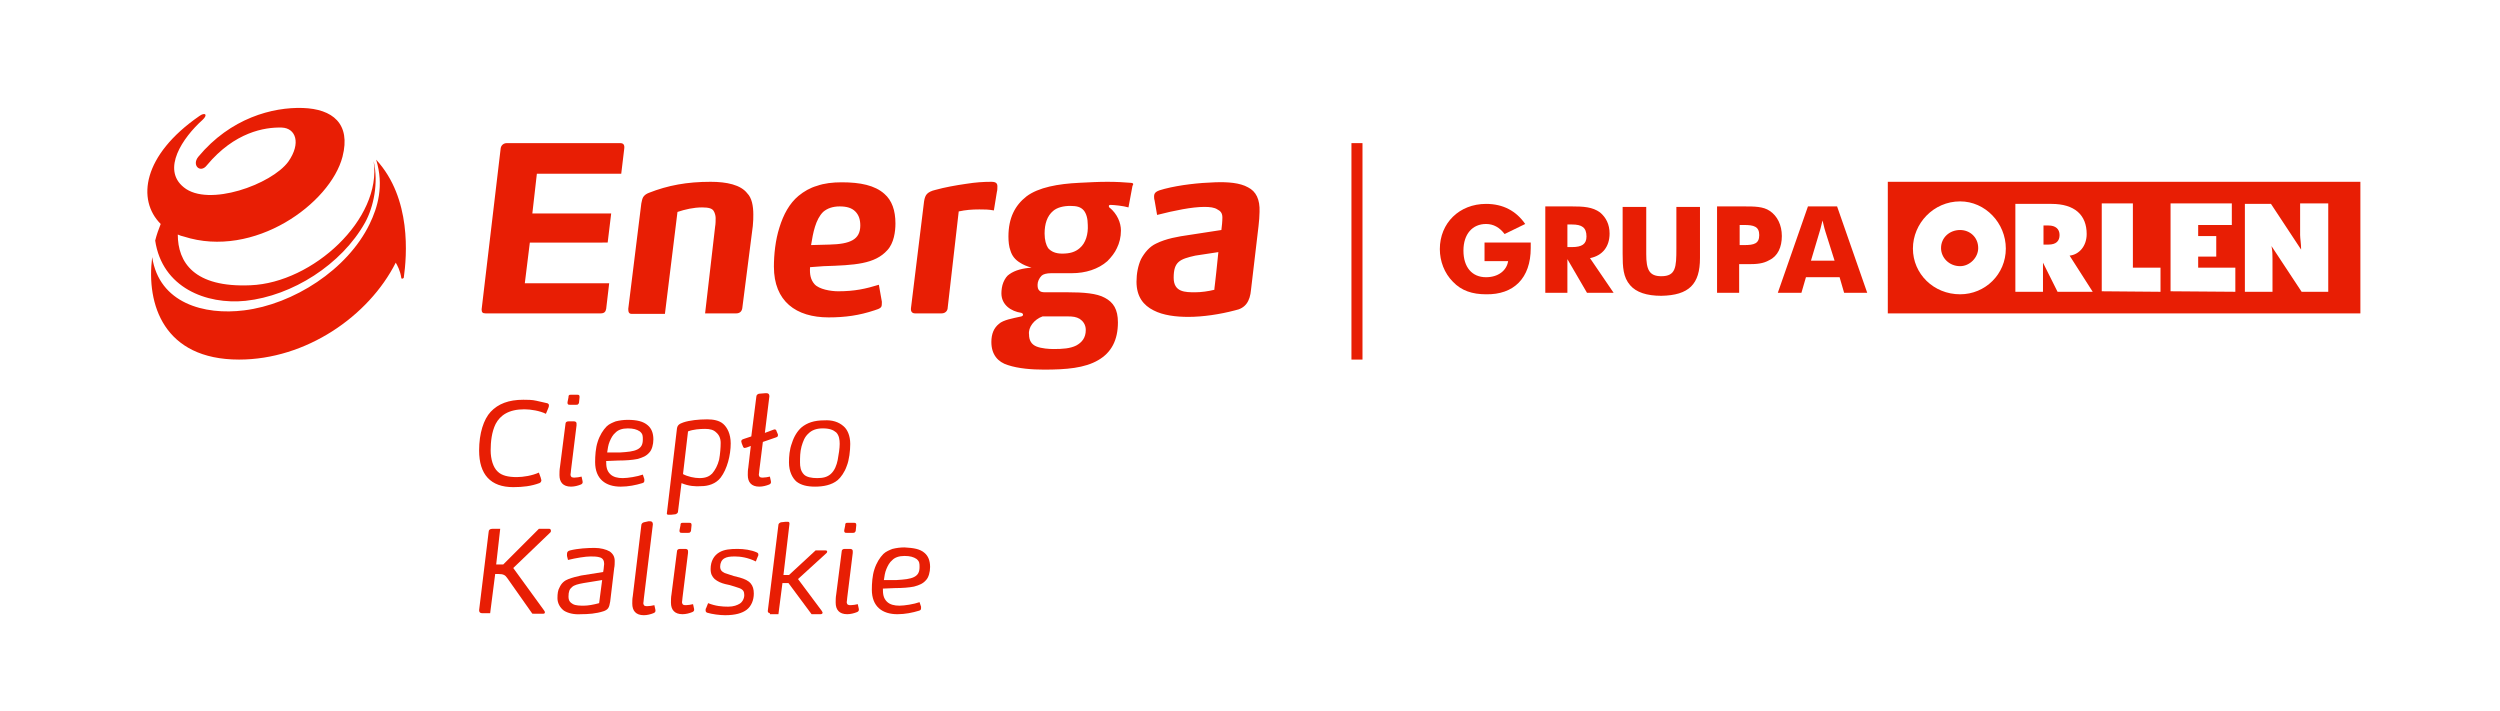
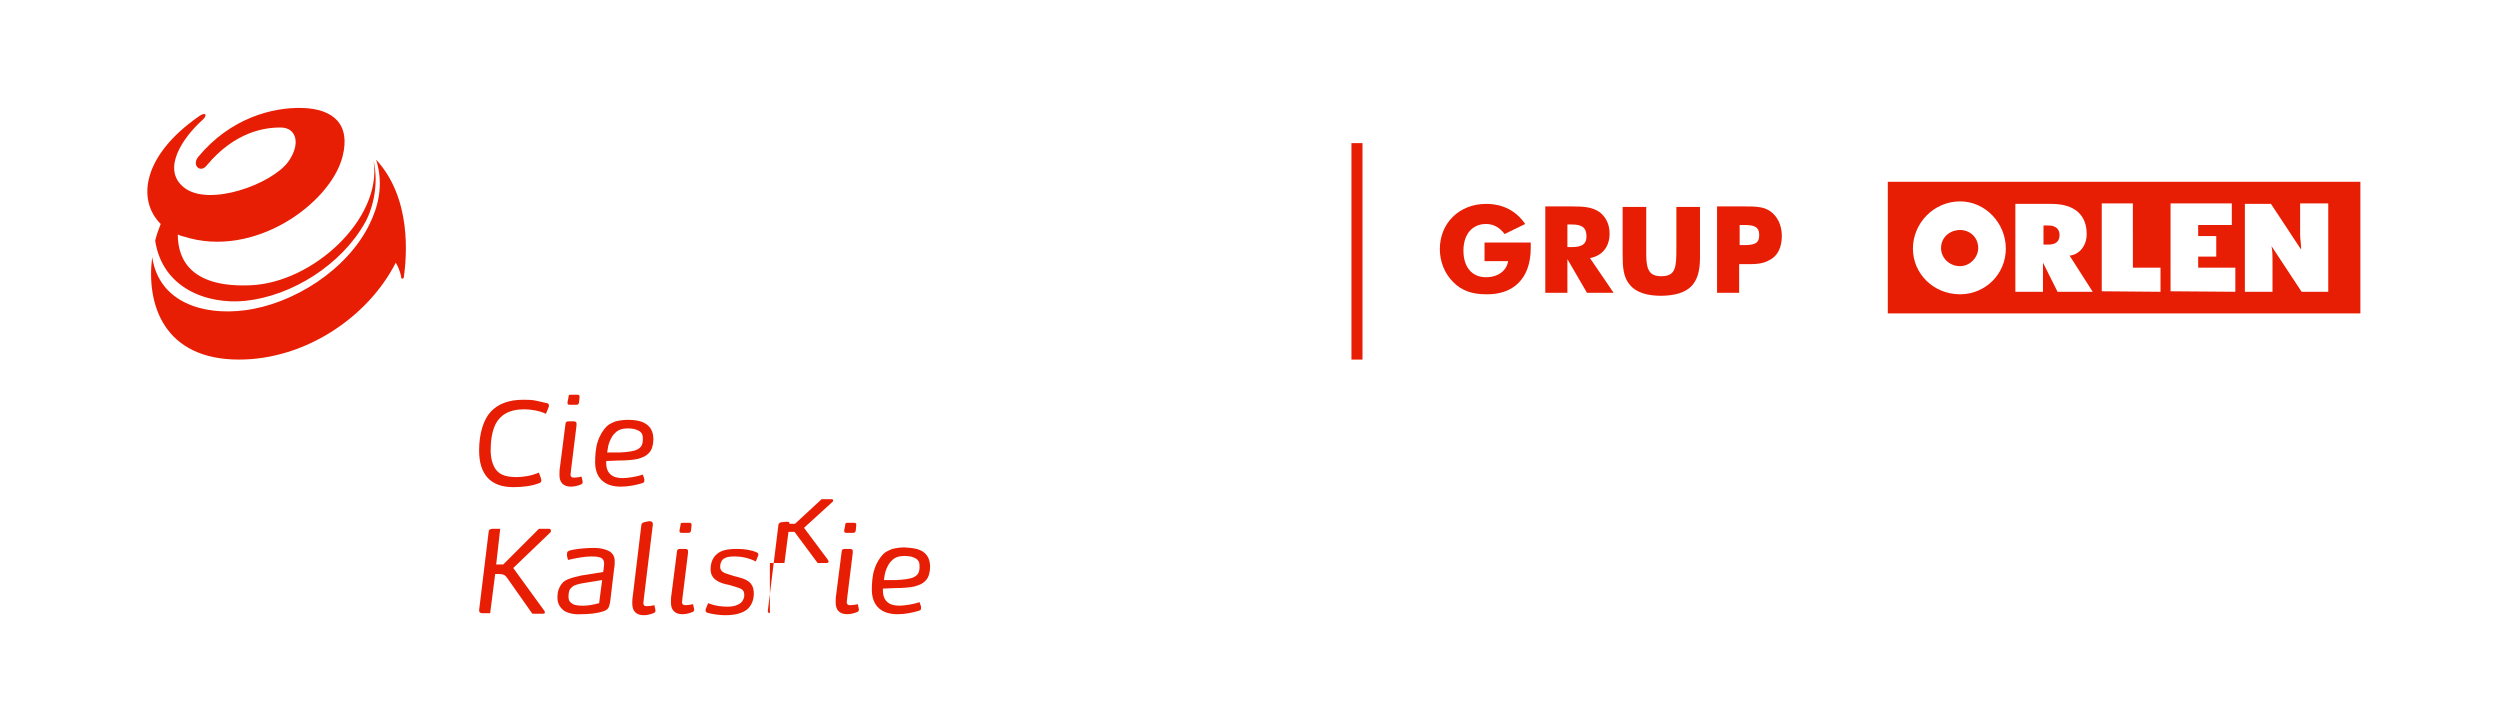
<svg xmlns="http://www.w3.org/2000/svg" version="1.1" id="Warstwa_1" x="0px" y="0px" viewBox="0 0 497.8 141.6" style="enable-background:new 0 0 497.8 141.6;" xml:space="preserve">
  <style type="text/css">
	.st0{fill-rule:evenodd;clip-rule:evenodd;fill:#E81E04;}
	.st1{fill:#E81E04;}
	.st2{enable-background:new    ;}
</style>
  <g>
    <path class="st0" d="M338.5,51.4v-2.9v-7.3h-4.7v7.2v1.1c0,3.7-0.1,5.5-3,5.5c-2.4,0-3-1.3-3-4.4v-2.2v-7.2h-4.7v7.3v2   c0,2.7,0.1,4.7,1.5,6.3c1.2,1.4,3.3,2.1,6.2,2.1C336.3,58.8,338.5,56.6,338.5,51.4" />
    <path class="st0" d="M304.8,49.4c0-0.4,0-0.7,0-1.1h-9.2V52h4.7c-0.3,1.9-2,3.2-4.4,3.2c-2.8,0-4.5-2-4.5-5.3s1.8-5.3,4.5-5.3   c1.5,0,2.7,0.7,3.7,2l4.1-2c-1.8-2.6-4.4-4-7.8-4c-5.3,0-9.2,3.8-9.2,9c0,2.4,0.9,4.8,2.6,6.5c1.7,1.8,3.9,2.5,6.6,2.5   C301.4,58.7,304.8,55.4,304.8,49.4" />
-     <path class="st0" d="M365.3,51.9h-4.7l1.7-5.7c0.1-0.3,0.3-1,0.6-2.3c0.3,1.3,0.5,2,0.6,2.3L365.3,51.9z M371.8,58.3l-6-17.2H360   l-6,17.2h4.7l0.9-3.1h6.7l0.9,3.1H371.8z" />
    <path class="st0" d="M350.3,46.8c0,1.7-1,2-3,2h-0.9v-4h0.9C349.2,44.8,350.3,45.1,350.3,46.8 M354.8,47c0-2.2-0.9-4-2.4-5   c-1.3-0.9-3.1-0.9-5.2-0.9h-0.4h-4.9v17.2h4.4v-5.7h0.8h1.1c1.6,0,2.9-0.1,4.1-0.8C354,51,354.8,49.2,354.8,47" />
    <path class="st0" d="M315.9,47.1c0,1.5-0.9,2.1-2.9,2.1h-0.9v-4.5h0.9C315,44.7,315.9,45.3,315.9,47.1 M321.3,58.3l-4.7-6.9   c2.5-0.5,3.9-2.3,3.9-4.9c0-1.8-0.7-3.2-1.9-4.2c-1.5-1.1-3.3-1.2-5.7-1.2h-0.3h-4.9v17.2h4.4v-6.7l3.9,6.7   C316,58.3,321.3,58.3,321.3,58.3z" />
    <path class="st0" d="M390.3,45.8c1.9,0,3.6,1.4,3.6,3.6c0,1.9-1.7,3.6-3.6,3.6c-2.2,0-3.8-1.7-3.8-3.6   C386.5,47.3,388.2,45.8,390.3,45.8 M390.3,40.1c5,0,9.1,4.3,9.1,9.4s-4.1,9.1-9.1,9.1c-5.3,0-9.4-4.1-9.4-9.1S385,40.1,390.3,40.1    M406.9,48.5v-3.4v-0.2h1c1.4,0,2.2,0.7,2.2,1.9s-0.7,1.9-2.2,1.9h-1V48.5z M416.7,58.1l-4.6-7.2c1.9-0.2,3.4-1.9,3.4-4.3   c0-3.8-2.4-6-7-6h-7.2v17.5h5.5v-5.8l2.9,5.8H416.7z M445.1,58.1v-4.8h-7.4v-2.2h3.6V47h-3.6v-2.2h6.7v-4.3h-12.2V58L445.1,58.1   L445.1,58.1z M463.6,58.1V40.5H458v5.8v0.5c0,0.7,0.2,1.7,0.2,2.9l-6-9.1H447v17.5h5.5v-6.5c0-0.7,0-1.7-0.2-2.6l6,9.1H463.6z    M430.2,58.1v-4.8h-5.5V40.5h-6.2V58L430.2,58.1L430.2,58.1z M470,62.4h-94.1V36.2H470V62.4z" />
-     <path class="st1" d="M123.5,28.5h-22.6c-0.6,0-1.1,0.4-1.2,1l-3.8,32.1c0,0.6,0.2,0.8,0.8,0.8h22.9c0.7,0,1-0.3,1.1-0.9l0.6-5.1   h-16.8l1-8.1H121l0.7-5.8H106l0.9-7.9h16.8l0.6-5C124.4,28.8,124.1,28.5,123.5,28.5 M141.5,36.2c-4.7,0-8.5,0.7-12.3,2.2   c-0.5,0.2-0.8,0.4-1.1,0.8c-0.2,0.3-0.3,0.8-0.4,1.3l-2.6,21c0,0.6,0.1,1,0.7,1h6.6l2.5-20.3c1.5-0.5,3.2-0.9,4.9-0.9   c1.3,0,2,0.2,2.3,0.7c0.2,0.3,0.4,0.9,0.4,1.4c0,0.4,0,1.2-0.1,1.7l-2,17.3h6.2c0.7,0,1.1-0.4,1.2-1l2.1-16.4   c0.1-0.9,0.1-1.7,0.1-2.3c0-1.7-0.3-3.3-1.2-4.2C147.5,36.8,144.7,36.2,141.5,36.2 M176.1,38.6c-1.9-1.7-4.8-2.3-8.5-2.3   c-1.8,0-3.5,0.2-4.9,0.7c-1.4,0.4-2.6,1.1-3.7,2c-1.8,1.5-3,3.7-3.8,6.3c-0.8,2.5-1.1,5.4-1.1,7.8c0,6.9,4.4,10.1,10.9,10.1   c3.3,0,6.1-0.4,9.1-1.4c0.6-0.2,1-0.3,1.3-0.6c0.2-0.2,0.2-0.6,0.2-1.1l-0.6-3.4c-2.6,0.8-4.8,1.3-8.1,1.3c-1.5,0-3.8-0.4-4.7-1.4   c-0.8-0.9-1-2-0.9-3.4L164,53c6.2-0.2,10.2-0.4,12.7-3.2c1.3-1.4,1.6-3.7,1.6-5.3C178.3,41.9,177.6,39.9,176.1,38.6 M165.2,48.7   l-3.7,0.1c0.4-2.5,0.9-5.1,2.4-6.6c0.8-0.7,1.9-1.1,3.3-1.1c1.4,0,2.4,0.3,3.1,1c0.7,0.7,1,1.6,1,2.8   C171.3,47.7,169.3,48.6,165.2,48.7 M198.5,38.2c0.1-0.3,0.1-0.8,0.1-1.1c0-0.6-0.3-0.9-1.2-0.9c-1.6,0-3.1,0.1-5,0.4   c-2.1,0.3-4.3,0.7-6.1,1.2c-0.9,0.2-1.4,0.5-1.7,0.8s-0.5,0.8-0.6,1.5l-2.6,21.2c-0.1,0.7,0.2,1.1,0.8,1.1h5.3   c0.8,0,1.2-0.6,1.2-1.1l2.2-19.2c1.4-0.3,2.6-0.4,4.1-0.4c1.1,0,1.8,0,2.9,0.2L198.5,38.2z M225.1,36.4c-1.2-0.1-2.7-0.2-4.6-0.2   c-1.8,0-3.6,0.1-5.6,0.2c-4.2,0.2-8.1,0.9-10.5,2.7c-2.3,1.8-3.6,4.3-3.6,8c0,1,0.1,2,0.4,2.8c0.3,1,0.9,1.8,1.9,2.4   c0.6,0.4,1.3,0.7,2.3,1c-1.7,0.1-3.3,0.5-4.4,1.3c-0.5,0.3-0.9,0.9-1.2,1.6c-0.3,0.7-0.4,1.6-0.4,2.2c0,2.3,1.9,3.6,4,3.9   c0.2,0.1,0.3,0.2,0.3,0.3c0,0.3-0.1,0.3-0.3,0.4c-1,0.2-1.8,0.4-2.6,0.6c-0.7,0.2-1.5,0.5-1.9,0.9c-1,0.8-1.5,2-1.5,3.6   c0,2.5,1.3,4,3.3,4.6c2.1,0.7,4.8,0.9,7.2,0.9c4.4,0,8.1-0.3,10.8-1.9c2.6-1.5,3.9-4,3.9-7.5c0-2.6-0.9-4-2.6-4.9   c-1.6-0.9-4.3-1.1-7.4-1.1h-4.5c-0.6,0-1-0.1-1.2-0.4c-0.2-0.2-0.3-0.5-0.3-1.1s0.3-1.3,0.8-1.8c0.3-0.3,1-0.5,1.9-0.5h4.1   c1.4,0,2.7-0.2,3.9-0.6c1.2-0.4,2.3-1,3.2-1.8c0.8-0.8,1.5-1.7,1.9-2.6c0.5-1,0.8-2.2,0.8-3.5c0-1.5-0.7-3.3-2.3-4.6   c-0.1,0-0.1-0.1-0.1-0.3c0-0.1,0.1-0.2,0.3-0.2c0.7,0,2.6,0.2,3.6,0.5l0.8-4.3C225.8,36.6,225.6,36.4,225.1,36.4 M207.6,63h4.9   c1.2,0,1.8,0.1,2.5,0.5c0.6,0.4,1.2,1.1,1.2,2.2c0,1.6-0.8,2.5-1.9,3.1c-1.2,0.6-2.7,0.7-4.5,0.7c-0.9,0-2.4-0.1-3.4-0.5   s-1.5-1.2-1.5-2.4C204.7,65.2,205.9,63.6,207.6,63 M215,49.4c-0.9,0.8-2,1.1-3.5,1.1c-1.3,0-2.2-0.4-2.8-1.1   c-0.4-0.6-0.7-1.6-0.7-2.9c0-1.9,0.5-3.5,1.7-4.5c0.8-0.7,2.1-1,3.4-1c1.3,0,2.1,0.2,2.7,0.9c0.5,0.6,0.8,1.6,0.8,2.9   C216.7,46.6,216.2,48.4,215,49.4 M248.5,37.3c-1.6-0.9-4-1.1-6.6-1c-3.1,0.1-6.9,0.5-10,1.3c-1.6,0.4-2.1,0.7-2.1,1.5   c0,0.2,0,0.5,0.1,0.8l0.5,2.9c3.5-0.9,7-1.6,9.4-1.6c1.1,0,2,0.1,2.6,0.5c0.6,0.3,1,0.7,1,1.6c0,0.8-0.1,1.7-0.2,2.5l-6.5,1   c-2.1,0.3-4.5,0.7-6.5,1.7c-1.3,0.6-2.3,1.8-3,3.1c-0.6,1.3-0.9,2.9-0.9,4.5c0,3,1.4,4.7,3.4,5.7c1.9,1,4.5,1.3,6.9,1.3   c2.9,0,6.3-0.5,9.3-1.3c2.1-0.4,3-1.8,3.2-4.1l1.5-12.7c0.1-0.9,0.2-2,0.2-2.8C250.9,39.7,250.1,38.1,248.5,37.3 M241.8,57.7   c-1.2,0.3-2.6,0.5-3.8,0.5c-2,0-4.3,0-4.3-2.9c0-3.2,1.2-3.7,4.3-4.4l4.6-0.7C241.9,57.2,241.8,57.3,241.8,57.7" />
    <path class="st0" d="M30.9,47.9c1.4,9.4,10.2,12.8,18,12c9.3-1,19.1-7.2,23.8-15.6c1.7-3.1,2.7-7.9,1.7-12.2l0,0   c1.7,11.5-12.1,24.2-24.5,24.7c-11.3,0.5-14.5-4.6-14.5-10.1c0.4,0.2,0.8,0.3,1.2,0.4c14,4.5,29.2-6.6,31.6-15.9   c1.7-6.6-2-9.5-7.9-9.7c-6-0.2-14.4,2-20.8,9.7c-1.4,1.7,0.4,3.4,1.7,1.7c5.5-6.6,11.5-7.6,14.9-7.5c2.8,0.1,3.9,3.1,1.3,6.8   c-3.3,4.5-15.9,9.1-20.8,5.1c-4.5-3.6-0.2-9.9,3.7-13.4c1.2-1.1,0.5-1.6-0.6-0.8C28.4,30.9,27.2,39.8,32,44.6   C31.6,45.6,31.2,46.7,30.9,47.9 M74.9,31.8L74.9,31.8c1.6,5.2,0.3,9.5-1.3,12.8c-4.4,9.1-15.2,16-25,17.2   c-7.9,1-16.9-1.4-18.3-10.6c-1.2,9.4,2.3,20.4,17.3,20.4c13.3,0,25.8-8.6,31.2-19.3c0.3,0.5,0.9,1.6,1.1,3c0,0.3,0.4,0.2,0.5,0   C81,51,82,39.5,74.9,31.8" />
    <rect x="269.1" y="28.5" class="st1" width="2.2" height="43.1" />
  </g>
  <g class="st2">
    <path class="st1" d="M104.4,81.5c-3.1,0-4.8,1.2-5.7,2.9c-0.8,1.6-1,3.6-1,5.3c0,1.7,0.5,3.4,1.4,4.2c0.8,0.8,2.1,1.1,3.8,1.1   c1.3,0,3.1-0.3,4.4-0.9l0.4,1.1c0,0.2,0.1,0.3,0.1,0.4c0,0.2-0.1,0.5-0.4,0.6c-1.6,0.6-3.3,0.8-5.2,0.8c-4.5,0-6.8-2.5-6.8-7.3   c0-3.4,0.9-6.2,2.3-7.7c1.5-1.6,3.6-2.4,6.5-2.4c0.8,0,1.8,0,2.6,0.2s1.4,0.3,2.2,0.5c0.2,0.1,0.3,0.2,0.3,0.4c0,0.1,0,0.3-0.1,0.5   l-0.5,1.2C107.5,81.8,105.7,81.5,104.4,81.5z" />
    <path class="st1" d="M114.3,83.9c0.2,0,0.5,0.1,0.5,0.4c0,0,0,0.2,0,0.4l-1.1,8.9c0,0.4-0.1,0.7-0.1,0.9c0,0.2,0.1,0.4,0.2,0.5   c0.2,0.1,0.4,0.1,0.6,0.1c0.4,0,1-0.1,1.4-0.2l0.2,0.9c0.1,0.4-0.1,0.6-0.4,0.7c-0.5,0.2-1.2,0.4-1.9,0.4c-1.6,0-2.3-0.9-2.3-2.3   c0-0.4,0-1.1,0.1-1.6l1.1-8.6c0-0.3,0.2-0.5,0.6-0.5H114.3z M113.2,79.1c0-0.2,0-0.3,0.1-0.4c0.1-0.1,0.2-0.1,0.4-0.1h1.2   c0.2,0,0.3,0,0.4,0.1c0.1,0.1,0.1,0.2,0.1,0.4l-0.1,1c0,0.2-0.1,0.3-0.2,0.4c-0.1,0.1-0.2,0.1-0.4,0.1h-1.2c-0.2,0-0.3,0-0.4-0.1   c-0.1-0.1-0.1-0.2-0.1-0.4L113.2,79.1z" />
    <path class="st1" d="M129,84.7c0.7,0.6,1.1,1.5,1.1,2.8c0,1-0.3,2.1-0.8,2.6c-0.6,0.7-1.3,1-2.4,1.3c-1,0.2-2.3,0.3-3.8,0.3   l-2.4,0.1c0,1.1,0.1,1.9,0.8,2.6c0.6,0.6,1.5,0.8,2.5,0.8c1,0,2.9-0.3,4-0.7l0.3,0.9c0,0.1,0,0.2,0,0.3c0,0.3-0.1,0.4-0.4,0.5   c-1.3,0.4-2.8,0.7-4.3,0.7c-3,0-5.1-1.5-5.1-4.9c0-1.2,0.1-2.8,0.5-4c0.4-1.3,1.1-2.4,1.8-3.1c0.5-0.5,1.3-0.8,1.8-1   c0.8-0.2,1.6-0.3,2.4-0.3C126.8,83.6,128.1,83.9,129,84.7z M123.4,90.1c1.6-0.1,2.7-0.2,3.5-0.6c0.8-0.4,1.1-1,1.1-2   c0-0.7,0-1.1-0.6-1.6c-0.6-0.4-1.3-0.6-2.4-0.6s-1.9,0.3-2.4,0.8c-0.6,0.5-0.9,1.1-1.2,1.8c-0.3,0.7-0.4,1.5-0.5,2.2L123.4,90.1z" />
-     <path class="st1" d="M135.7,96.2l-0.7,5.7c0,0.2-0.2,0.4-0.5,0.5l-0.9,0.1c-0.1,0-0.3,0-0.5,0c-0.2,0-0.4-0.1-0.3-0.4l2-16.8   c0.1-0.6,0.4-0.9,1.3-1.2c1.2-0.4,3-0.6,4.7-0.6c1.2,0,2.4,0.2,3.2,0.9c0.8,0.7,1.5,2,1.5,3.9c0,2.3-0.7,5.1-2,6.8   c-1,1.3-2.6,1.7-3.8,1.7C138.5,96.9,137.1,96.8,135.7,96.2z M137,85.9l-1,8.5c0.9,0.5,2.3,0.8,3.3,0.8c1.3,0,2-0.4,2.5-0.9   c0.6-0.7,1.1-1.6,1.4-2.8c0.2-1.1,0.3-2.4,0.3-3.3c0-0.9-0.3-1.6-0.9-2.1c-0.5-0.5-1.2-0.7-2.2-0.7C139.4,85.4,138,85.5,137,85.9z" />
-     <path class="st1" d="M152.3,78.3c0.1,0,0.3,0,0.4,0c0.3,0,0.5,0.2,0.5,0.6l-0.9,7.3l1.6-0.6c0.1,0,0.2-0.1,0.3-0.1   c0.2,0,0.4,0.1,0.4,0.3l0.3,0.7c0,0.1,0,0.2,0,0.2c0,0.2-0.1,0.3-0.4,0.4l-2.6,0.9l-0.7,5.6c0,0.4-0.1,0.7-0.1,0.9   c0,0.2,0.1,0.4,0.2,0.5c0.2,0.1,0.4,0.1,0.6,0.1c0.4,0,1-0.1,1.4-0.2l0.2,0.9c0.1,0.4-0.1,0.6-0.4,0.7c-0.5,0.2-1.2,0.4-1.9,0.4   c-1.6,0-2.3-0.9-2.3-2.3c0-0.4,0-1,0.1-1.5l0.5-4.3l-0.8,0.3c-0.1,0-0.3,0.1-0.4,0.1c-0.2,0-0.3-0.1-0.4-0.4l-0.2-0.5   c0-0.1-0.1-0.3-0.1-0.4c0-0.3,0.2-0.4,0.5-0.5l1.5-0.5l1-7.9c0-0.3,0.2-0.5,0.5-0.6L152.3,78.3z" />
-     <path class="st1" d="M168,84.9c0.7,0.6,1.3,1.8,1.3,3.5c0,1.3-0.2,3.2-0.7,4.4c-0.4,1.2-1.2,2.3-1.8,2.8c-1.2,1-2.9,1.3-4.5,1.3   c-1.6,0-2.8-0.3-3.7-1c-0.8-0.7-1.5-2-1.5-3.8c0-1.2,0.1-2.6,0.6-3.9c0.4-1.3,1.1-2.4,1.9-3.1c1.1-0.9,2.5-1.4,4.5-1.4   C165.7,83.6,167,84,168,84.9z M165.4,94.4c0.8-0.7,1.2-1.8,1.4-2.8c0.2-1.1,0.4-2.3,0.4-3.2c0-0.8-0.1-1.7-0.7-2.3   c-0.6-0.5-1.3-0.8-2.7-0.8c-1.3,0-2.2,0.4-2.8,1c-0.8,0.7-1.1,1.6-1.4,2.6c-0.3,1.1-0.3,2.2-0.3,3.2c0,0.8,0.1,1.7,0.8,2.4   c0.5,0.5,1.5,0.7,2.6,0.7C163.9,95.2,164.7,95,165.4,94.4z" />
  </g>
  <g class="st2">
    <path class="st1" d="M97.6,122.1H96c-0.4,0-0.6-0.2-0.6-0.6l1.9-15.6c0-0.4,0.3-0.6,0.7-0.6h1.6l-0.8,7.1h1.4l7.1-7.1h2.1   c0.2,0,0.3,0.2,0.3,0.4c0,0.1,0,0.2-0.1,0.3l-7.4,7.1l6.1,8.4c0.1,0.1,0.2,0.3,0.2,0.4c0,0.2-0.1,0.3-0.3,0.3H106l-5-7.1   c-0.4-0.6-0.8-0.8-1.7-0.8h-0.7L97.6,122.1z" />
    <path class="st1" d="M112.3,121.6c-0.8-0.6-1.3-1.5-1.3-2.5c0-0.9,0.1-1.6,0.4-2.1c0.4-0.9,1-1.4,1.8-1.7c0.8-0.3,1.6-0.5,2.5-0.7   l4.4-0.7l0.1-0.6c0-0.4,0.1-0.7,0.1-1c0-0.6-0.2-1.1-0.8-1.3c-0.6-0.2-1.3-0.2-1.9-0.2c-1,0-2.9,0.3-4.5,0.7l-0.2-0.8   c0-0.1,0-0.3,0-0.4c0-0.4,0.2-0.6,0.6-0.7c1.6-0.4,3.5-0.5,4.9-0.5c1.2,0,2.3,0.3,3,0.7c0.7,0.5,1,1.1,1,1.9c0,0.4,0,1-0.1,1.4   l-0.8,6.7c-0.1,0.6-0.2,1-0.4,1.3c-0.2,0.3-0.6,0.5-0.9,0.6c-1.5,0.5-3.1,0.6-4.5,0.6C114.3,122.4,113.1,122.1,112.3,121.6z    M119.9,115.5l-3.7,0.6c-1.1,0.2-1.9,0.4-2.3,0.8c-0.5,0.4-0.7,0.9-0.7,1.9c0,0.9,0.4,1.2,0.9,1.5c0.6,0.3,1.4,0.3,2.2,0.3   s1.9-0.2,3-0.5L119.9,115.5z" />
    <path class="st1" d="M129.1,103.8c0.1,0,0.3,0,0.4,0c0.3,0,0.5,0.2,0.5,0.6l-1.8,14.8c0,0.4-0.1,0.7-0.1,0.9c0,0.2,0.1,0.4,0.2,0.5   c0.2,0.1,0.4,0.1,0.6,0.1c0.4,0,1-0.1,1.4-0.2l0.2,0.9c0.1,0.4-0.1,0.6-0.4,0.7c-0.5,0.2-1.2,0.4-1.9,0.4c-1.6,0-2.3-0.9-2.3-2.3   c0-0.4,0-1,0.1-1.5l1.7-14.1c0-0.3,0.2-0.5,0.5-0.6L129.1,103.8z" />
    <path class="st1" d="M136.5,109.3c0.2,0,0.5,0.1,0.5,0.4c0,0,0,0.2,0,0.4l-1.1,8.9c0,0.4-0.1,0.7-0.1,0.9c0,0.2,0.1,0.4,0.2,0.5   c0.2,0.1,0.4,0.1,0.6,0.1c0.4,0,1-0.1,1.4-0.2l0.2,0.9c0.1,0.4-0.1,0.6-0.4,0.7c-0.5,0.2-1.2,0.4-1.9,0.4c-1.6,0-2.3-0.9-2.3-2.3   c0-0.4,0-1.1,0.1-1.6l1.1-8.6c0-0.3,0.2-0.5,0.6-0.5H136.5z M135.5,104.6c0-0.2,0-0.3,0.1-0.4c0.1-0.1,0.2-0.1,0.4-0.1h1.2   c0.2,0,0.3,0,0.4,0.1c0.1,0.1,0.1,0.2,0.1,0.4l-0.1,1c0,0.2-0.1,0.3-0.2,0.4c-0.1,0.1-0.2,0.1-0.4,0.1h-1.2c-0.2,0-0.3,0-0.4-0.1   c-0.1-0.1-0.1-0.2-0.1-0.4L135.5,104.6z" />
    <path class="st1" d="M146.3,110.8c-1,0-1.6,0.1-2.1,0.4c-0.5,0.3-0.8,0.9-0.8,1.6c0,0.7,0.3,1,0.9,1.3c0.6,0.2,1.2,0.4,1.8,0.6   l1.2,0.3c1,0.3,1.7,0.6,2.2,1.2c0.4,0.5,0.6,1.1,0.6,2c0,1.3-0.5,2.5-1.4,3.2c-0.9,0.7-2.3,1.1-4.3,1.1c-1.1,0-2.6-0.2-3.6-0.5   c-0.2-0.1-0.3-0.2-0.3-0.5c0-0.1,0-0.3,0.1-0.4l0.4-1c1.5,0.6,2.8,0.7,4,0.7c1.1,0,1.8-0.3,2.3-0.6c0.5-0.3,0.9-1,0.9-1.7   s-0.2-1.1-1-1.4c-0.6-0.2-1.2-0.4-1.9-0.6l-0.9-0.2c-0.8-0.2-1.5-0.5-2.1-1c-0.5-0.5-0.8-1-0.8-2c0-1.6,0.7-2.7,1.7-3.3   s2.2-0.7,3.7-0.7c1.2,0,2.7,0.2,3.8,0.7c0.2,0.1,0.3,0.2,0.3,0.4c0,0.1,0,0.3-0.1,0.4l-0.4,1C148.9,111,147.4,110.8,146.3,110.8z" />
-     <path class="st1" d="M153.3,122.1c-0.3,0-0.5-0.3-0.4-0.6l2.1-17c0-0.2,0.2-0.4,0.5-0.5l0.9-0.1c0.1,0,0.3,0,0.5,0   c0.2,0,0.3,0.1,0.3,0.4l-1.2,10.2h1.1l5.3-4.9h2c0.2,0,0.3,0.1,0.3,0.2c0,0.1,0,0.2-0.1,0.3l-5.7,5.2l4.7,6.3   c0.1,0.2,0.2,0.3,0.2,0.4c0,0.1-0.1,0.3-0.4,0.3h-1.8l-4.6-6.2h-1.2l-0.8,6.2H153.3z" />
+     <path class="st1" d="M153.3,122.1c-0.3,0-0.5-0.3-0.4-0.6l2.1-17c0-0.2,0.2-0.4,0.5-0.5l0.9-0.1c0.1,0,0.3,0,0.5,0   c0.2,0,0.3,0.1,0.3,0.4h1.1l5.3-4.9h2c0.2,0,0.3,0.1,0.3,0.2c0,0.1,0,0.2-0.1,0.3l-5.7,5.2l4.7,6.3   c0.1,0.2,0.2,0.3,0.2,0.4c0,0.1-0.1,0.3-0.4,0.3h-1.8l-4.6-6.2h-1.2l-0.8,6.2H153.3z" />
    <path class="st1" d="M169.3,109.3c0.2,0,0.5,0.1,0.5,0.4c0,0,0,0.2,0,0.4l-1.1,8.9c0,0.4-0.1,0.7-0.1,0.9c0,0.2,0.1,0.4,0.2,0.5   c0.2,0.1,0.4,0.1,0.6,0.1c0.4,0,1-0.1,1.4-0.2l0.2,0.9c0.1,0.4-0.1,0.6-0.4,0.7c-0.5,0.2-1.2,0.4-1.9,0.4c-1.6,0-2.3-0.9-2.3-2.3   c0-0.4,0-1.1,0.1-1.6l1.1-8.6c0-0.3,0.2-0.5,0.6-0.5H169.3z M168.3,104.6c0-0.2,0-0.3,0.1-0.4c0.1-0.1,0.2-0.1,0.4-0.1h1.2   c0.2,0,0.3,0,0.4,0.1c0.1,0.1,0.1,0.2,0.1,0.4l-0.1,1c0,0.2-0.1,0.3-0.2,0.4c-0.1,0.1-0.2,0.1-0.4,0.1h-1.2c-0.2,0-0.3,0-0.4-0.1   c-0.1-0.1-0.1-0.2-0.1-0.4L168.3,104.6z" />
    <path class="st1" d="M184.1,110.1c0.7,0.6,1.1,1.5,1.1,2.8c0,1-0.3,2.1-0.8,2.6c-0.6,0.7-1.3,1-2.4,1.3c-1,0.2-2.3,0.3-3.8,0.3   l-2.4,0.1c0,1.1,0.1,1.9,0.8,2.6c0.6,0.6,1.5,0.8,2.5,0.8c1,0,2.9-0.3,4-0.7l0.3,0.9c0,0.1,0,0.2,0,0.3c0,0.3-0.1,0.4-0.4,0.5   c-1.3,0.4-2.8,0.7-4.3,0.7c-3,0-5.1-1.5-5.1-4.9c0-1.2,0.1-2.8,0.5-4c0.4-1.3,1.1-2.4,1.8-3.1c0.5-0.5,1.3-0.8,1.8-1   c0.8-0.2,1.6-0.3,2.4-0.3C181.9,109.1,183.2,109.3,184.1,110.1z M178.5,115.5c1.6-0.1,2.7-0.2,3.5-0.6c0.8-0.4,1.1-1,1.1-2   c0-0.7,0-1.1-0.6-1.6c-0.6-0.4-1.3-0.6-2.4-0.6s-1.9,0.3-2.4,0.8c-0.6,0.5-0.9,1.1-1.2,1.8c-0.3,0.7-0.4,1.5-0.5,2.2L178.5,115.5z" />
  </g>
</svg>